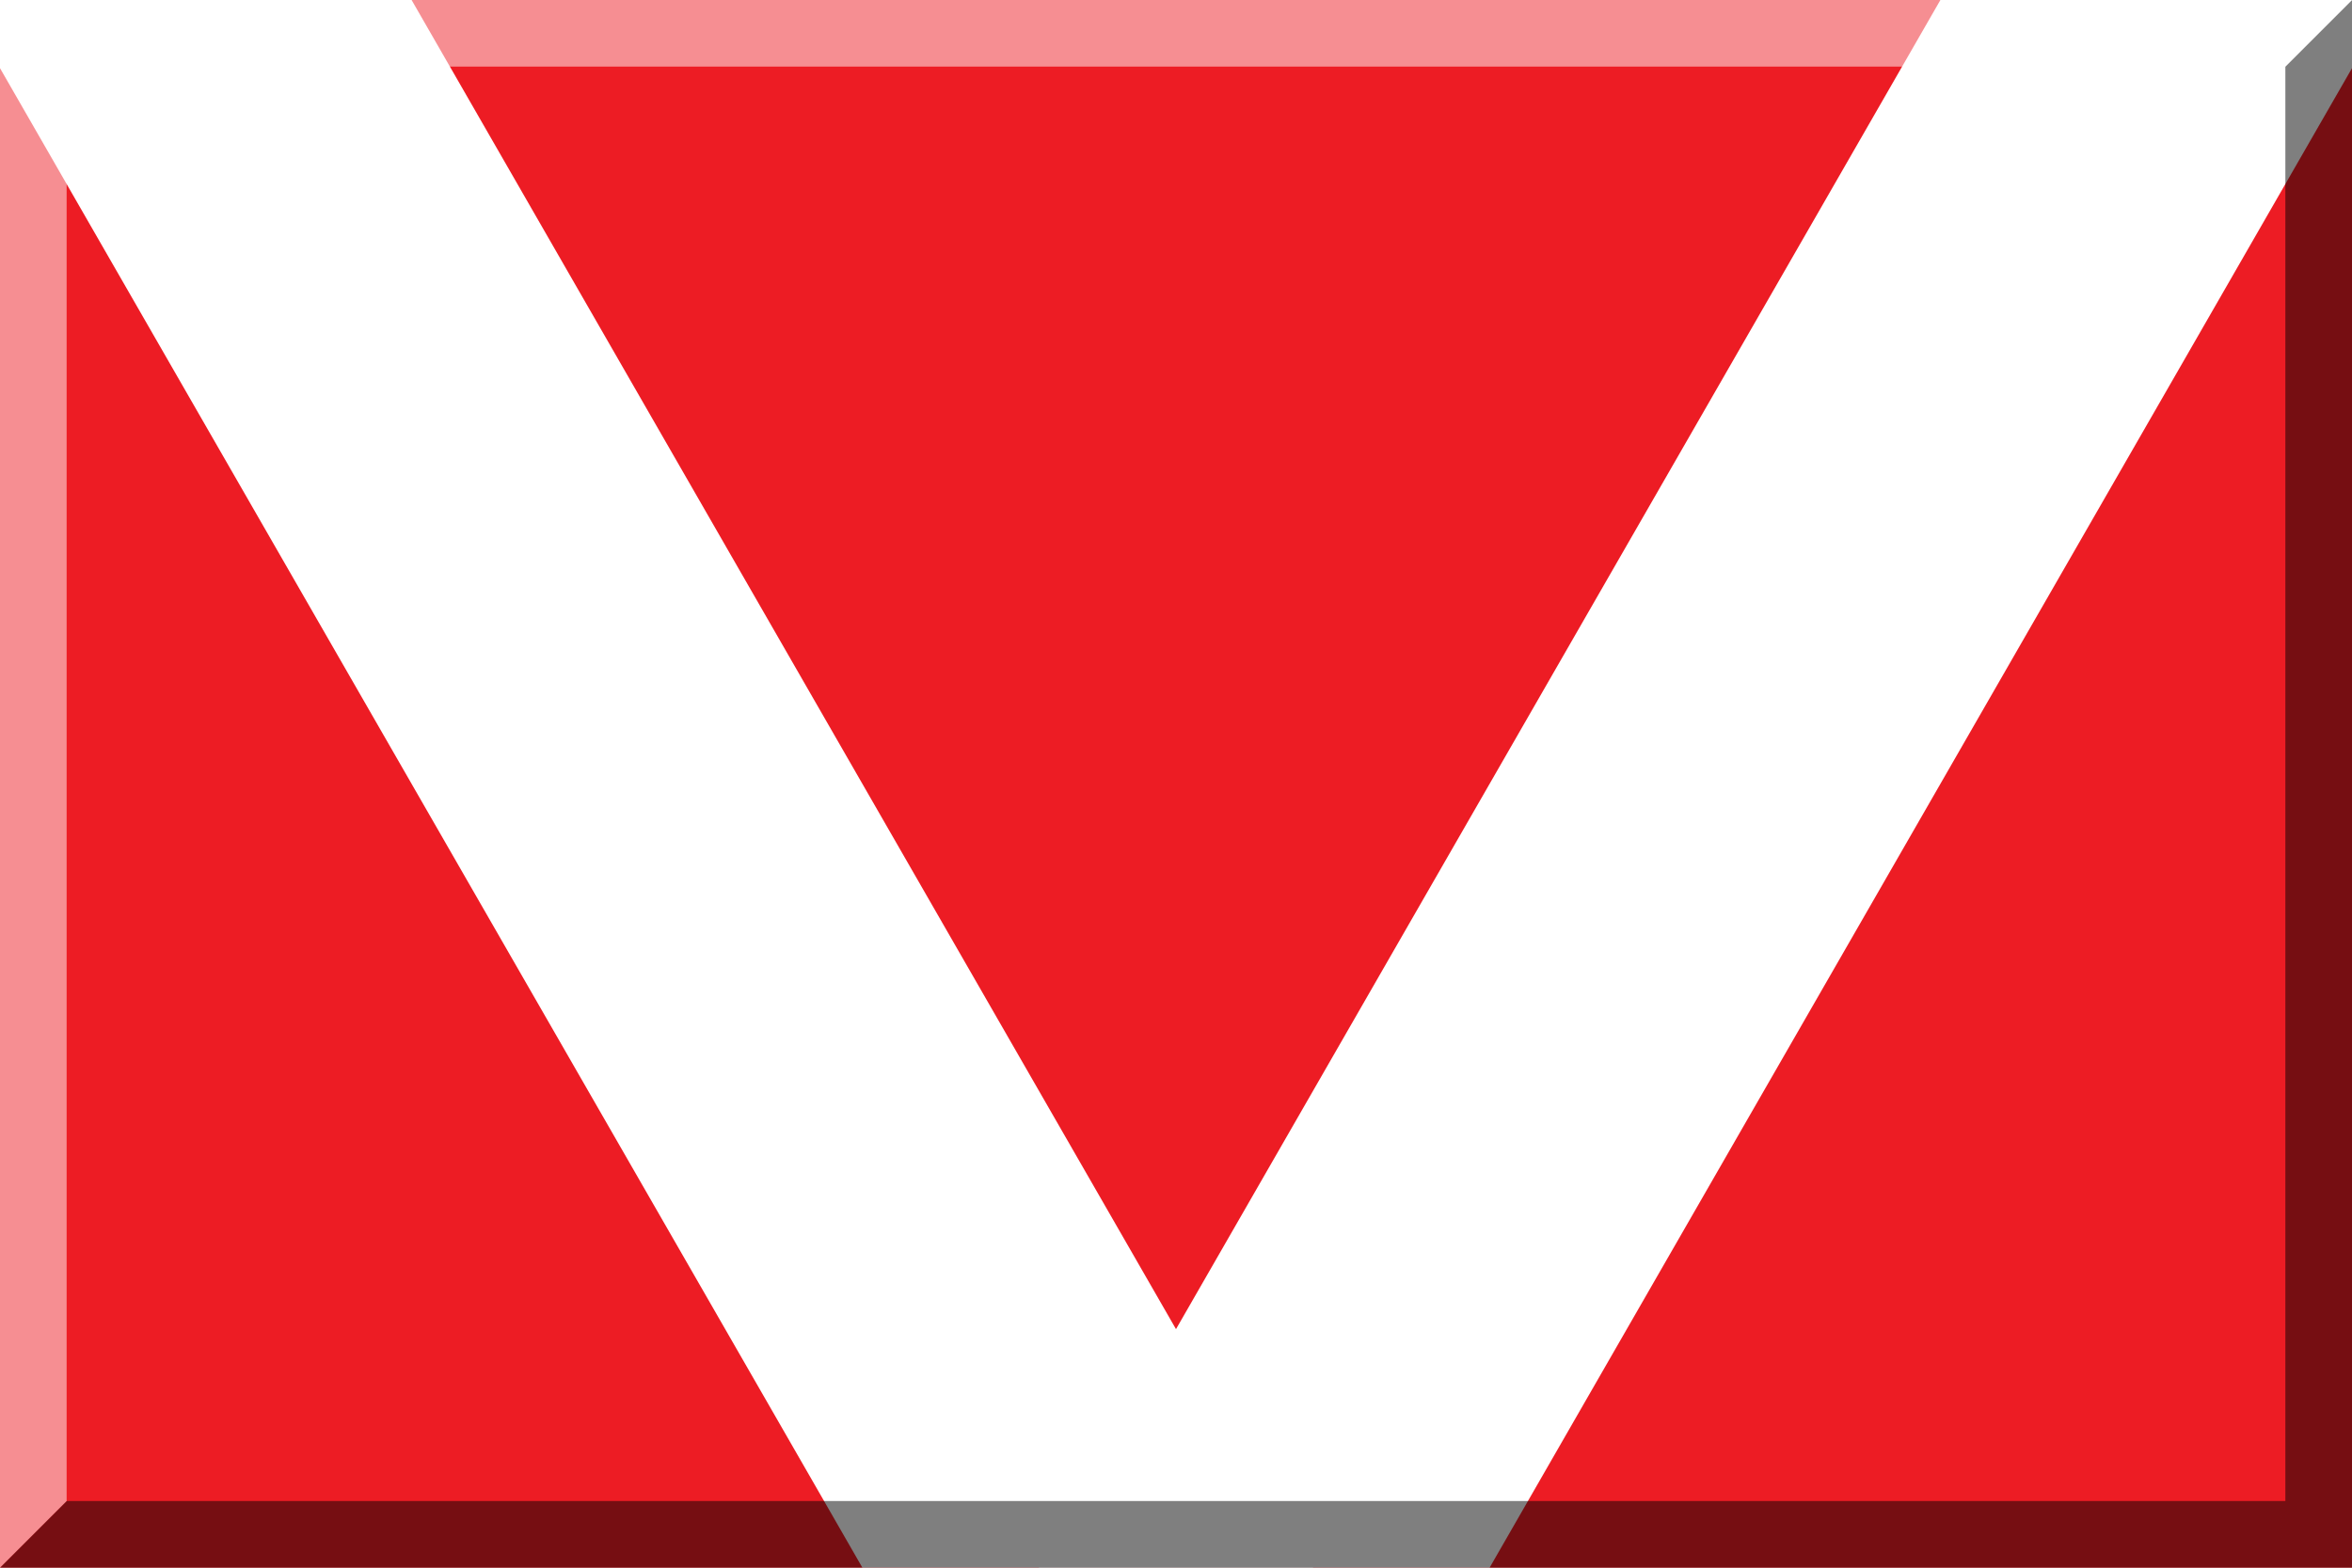
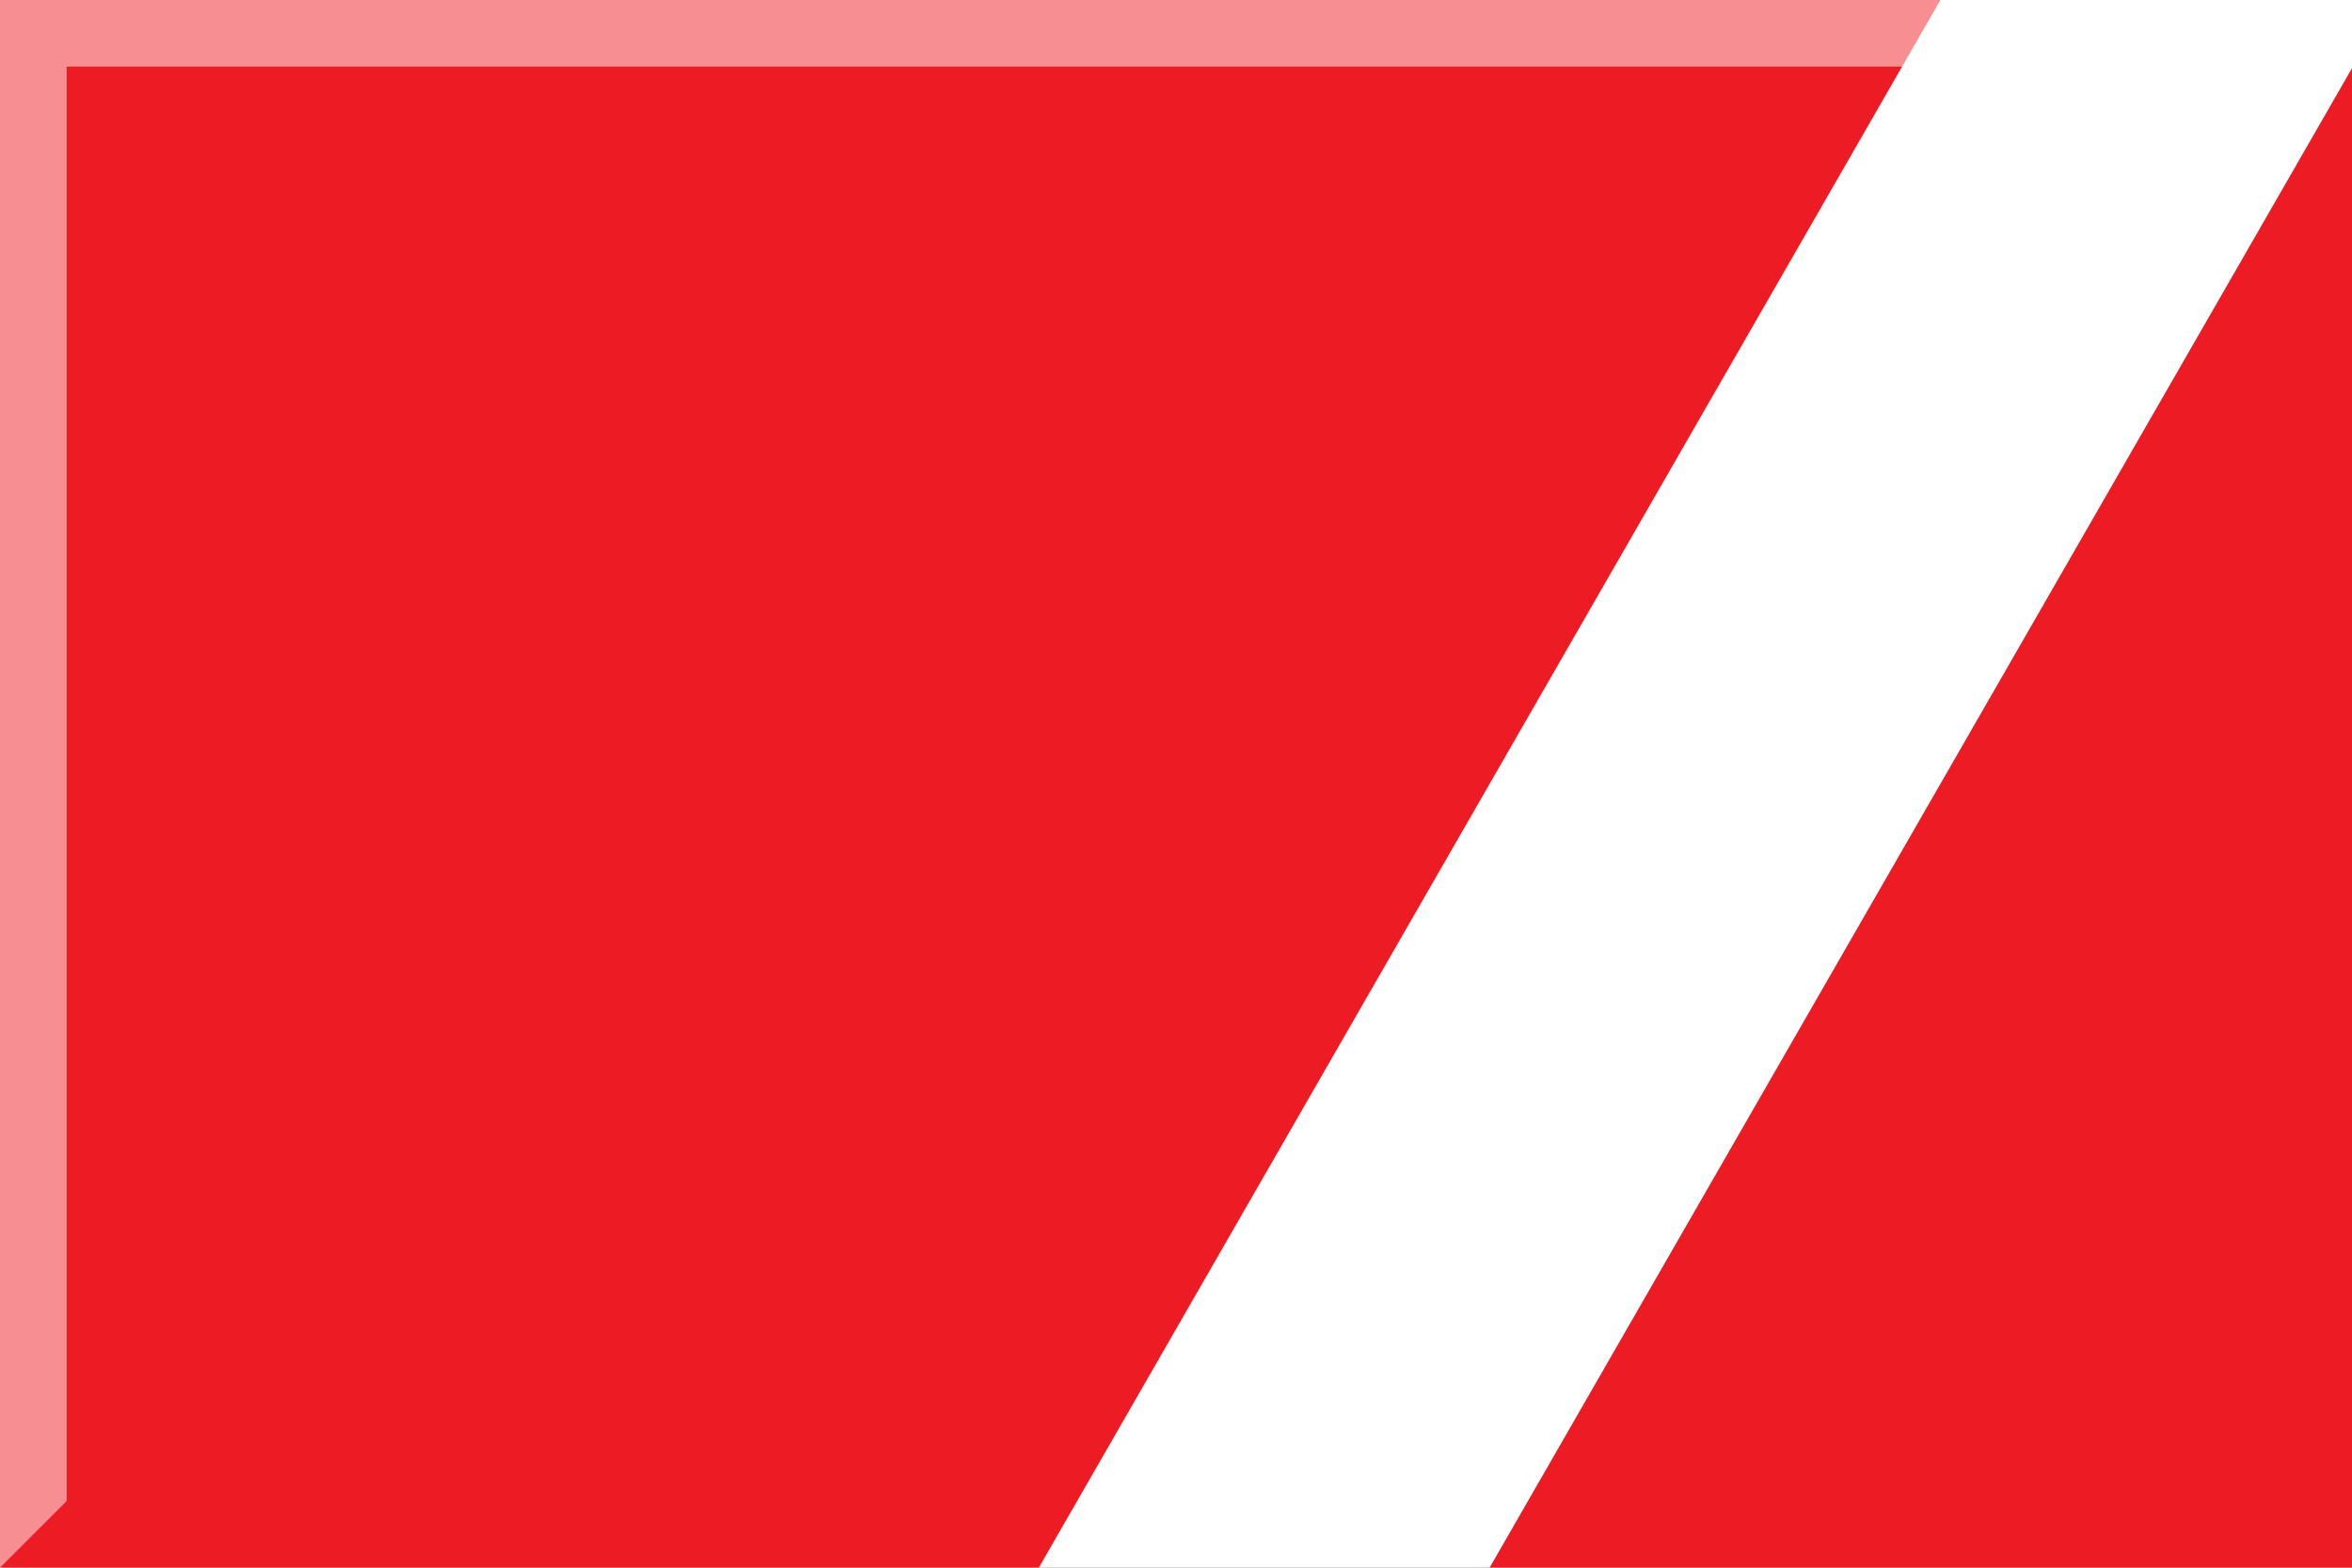
<svg xmlns="http://www.w3.org/2000/svg" version="1.0" width="600" height="400" id="svg4611">
  <rect fill="#ed1c24" width="600" height="400" />
-   <polygon fill="#ffffff" points="-10,000 105,000 335,400 220,400  " />
  <polygon fill="#ffffff" points="495,000 610,000 380,400 265,400 " />
-   <polygon opacity="0.5" points="583,17 583,383 17,383 0,400 600,400 600,0 " />
  <polygon opacity="0.5" fill="#FFFFFF" points="17,383 17,17 583,17 600,0 0,0 0,400 " />
</svg>